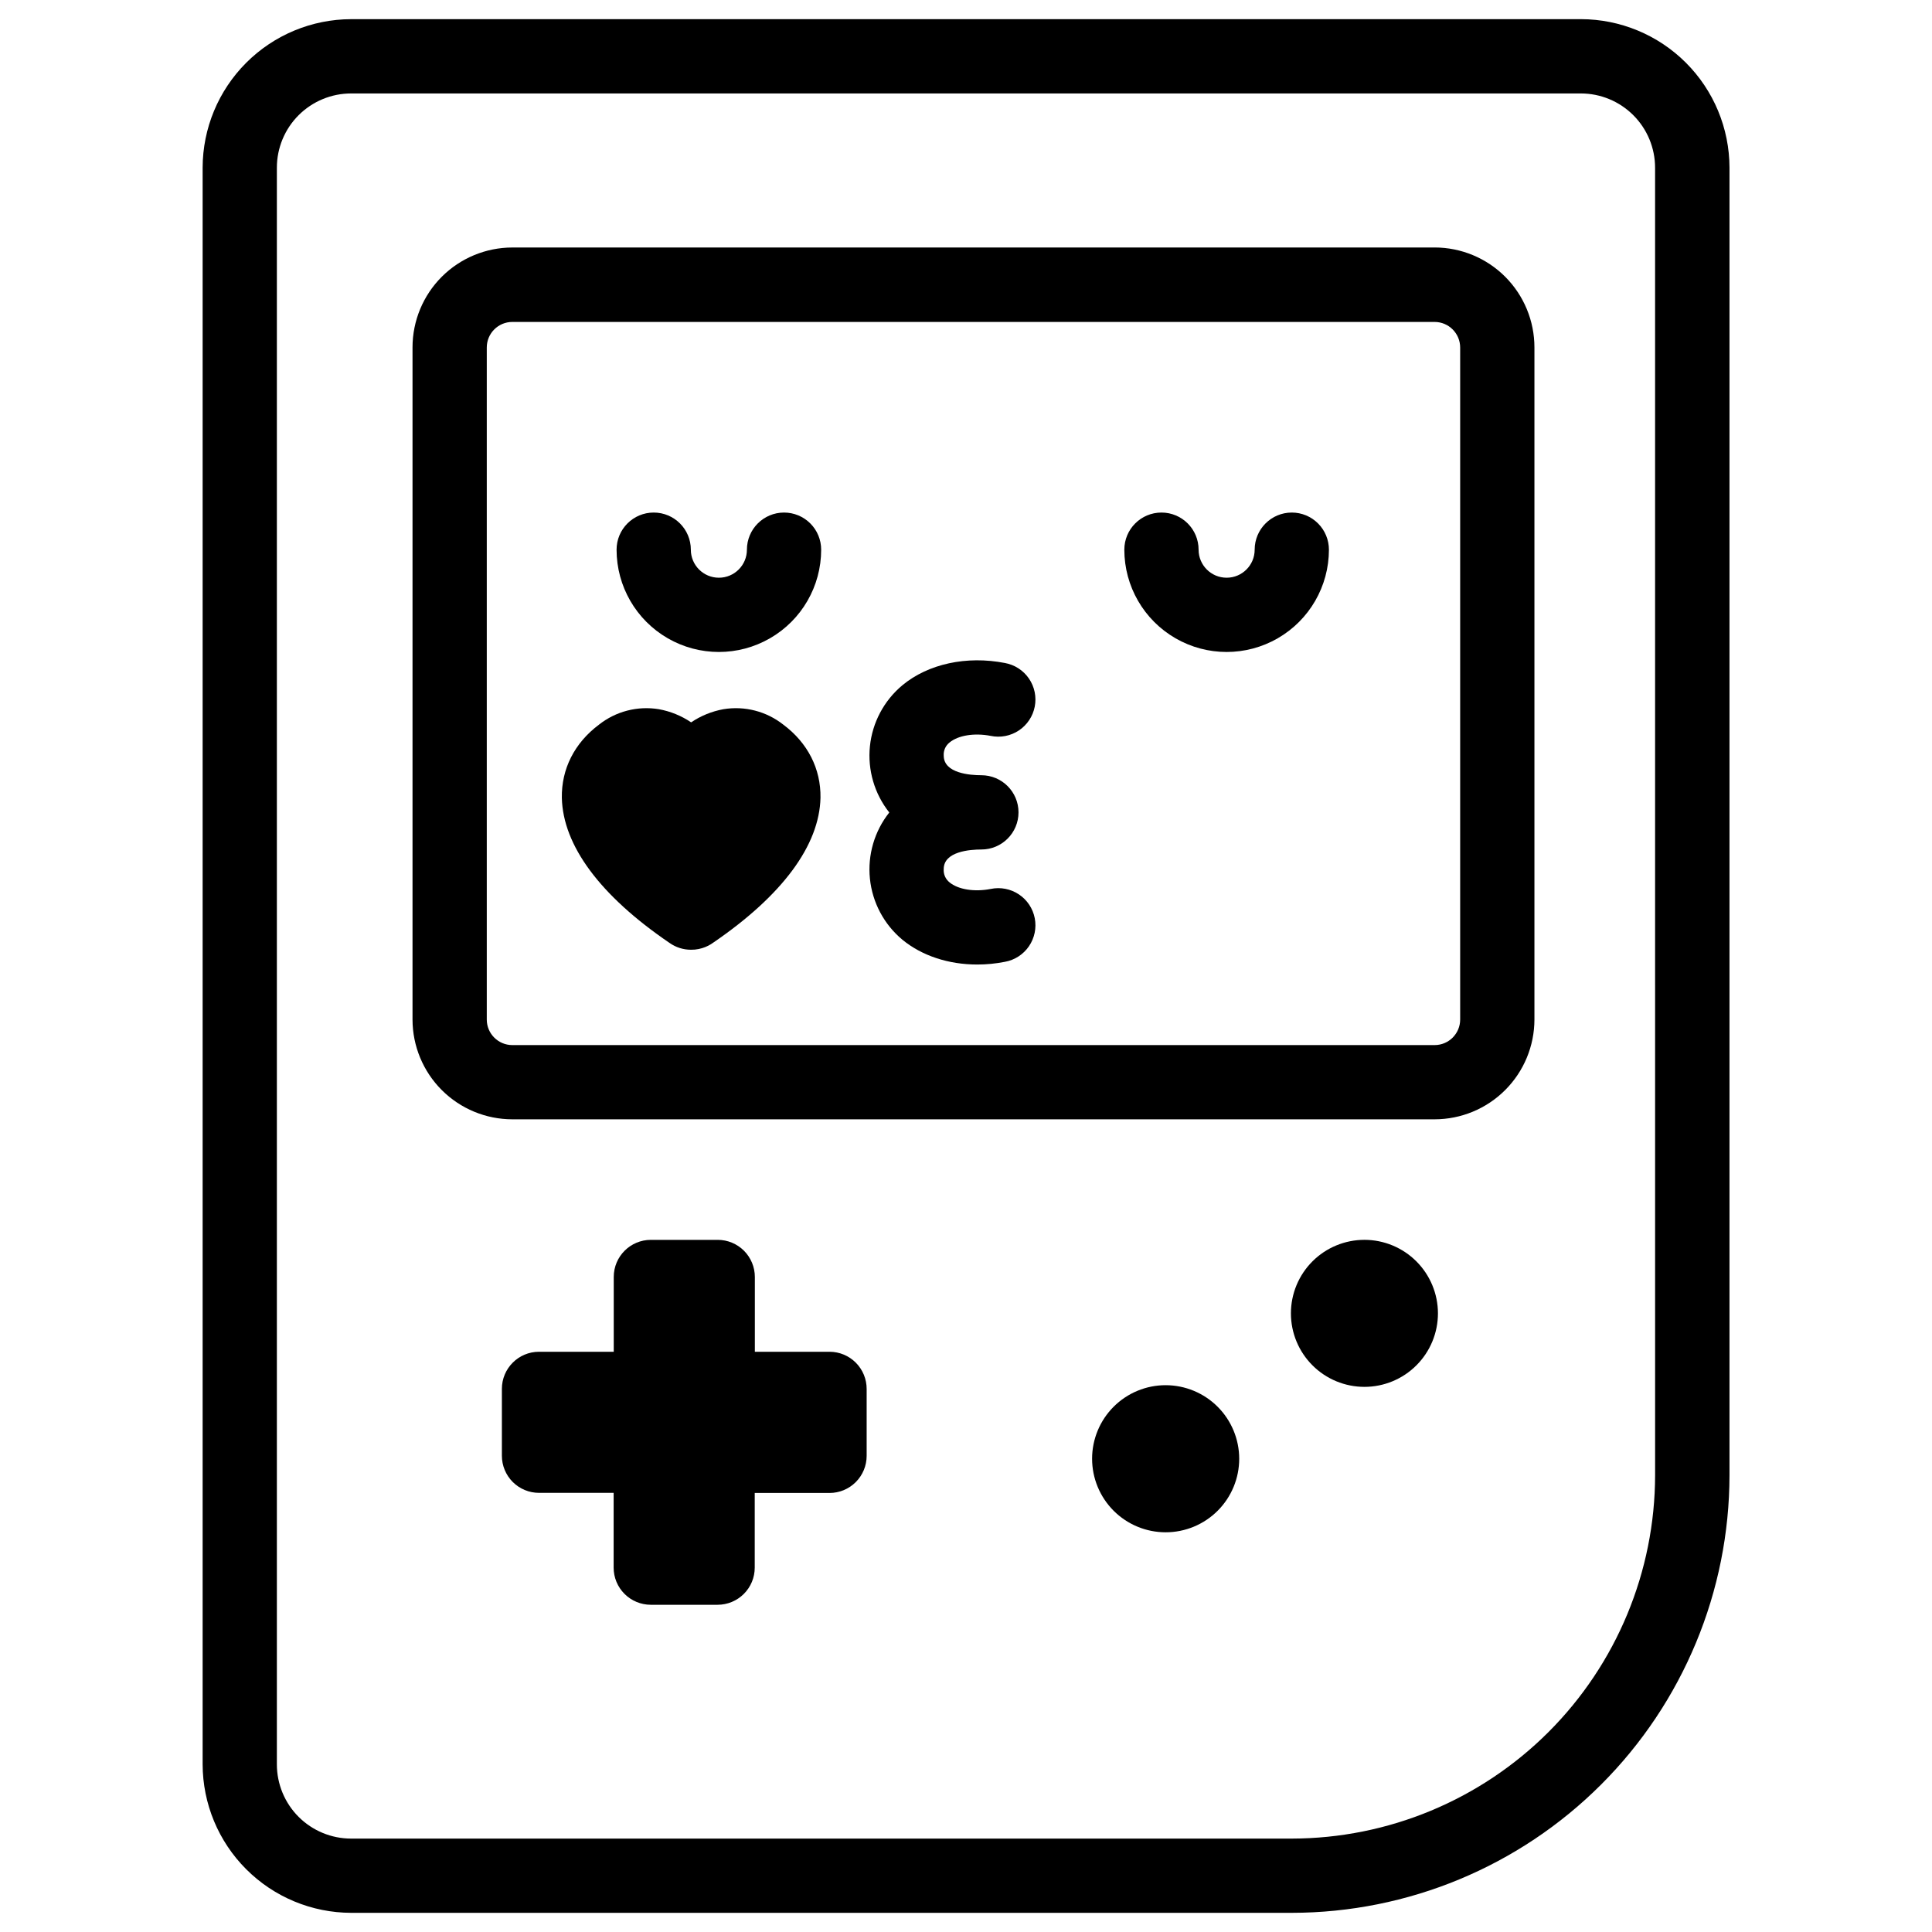
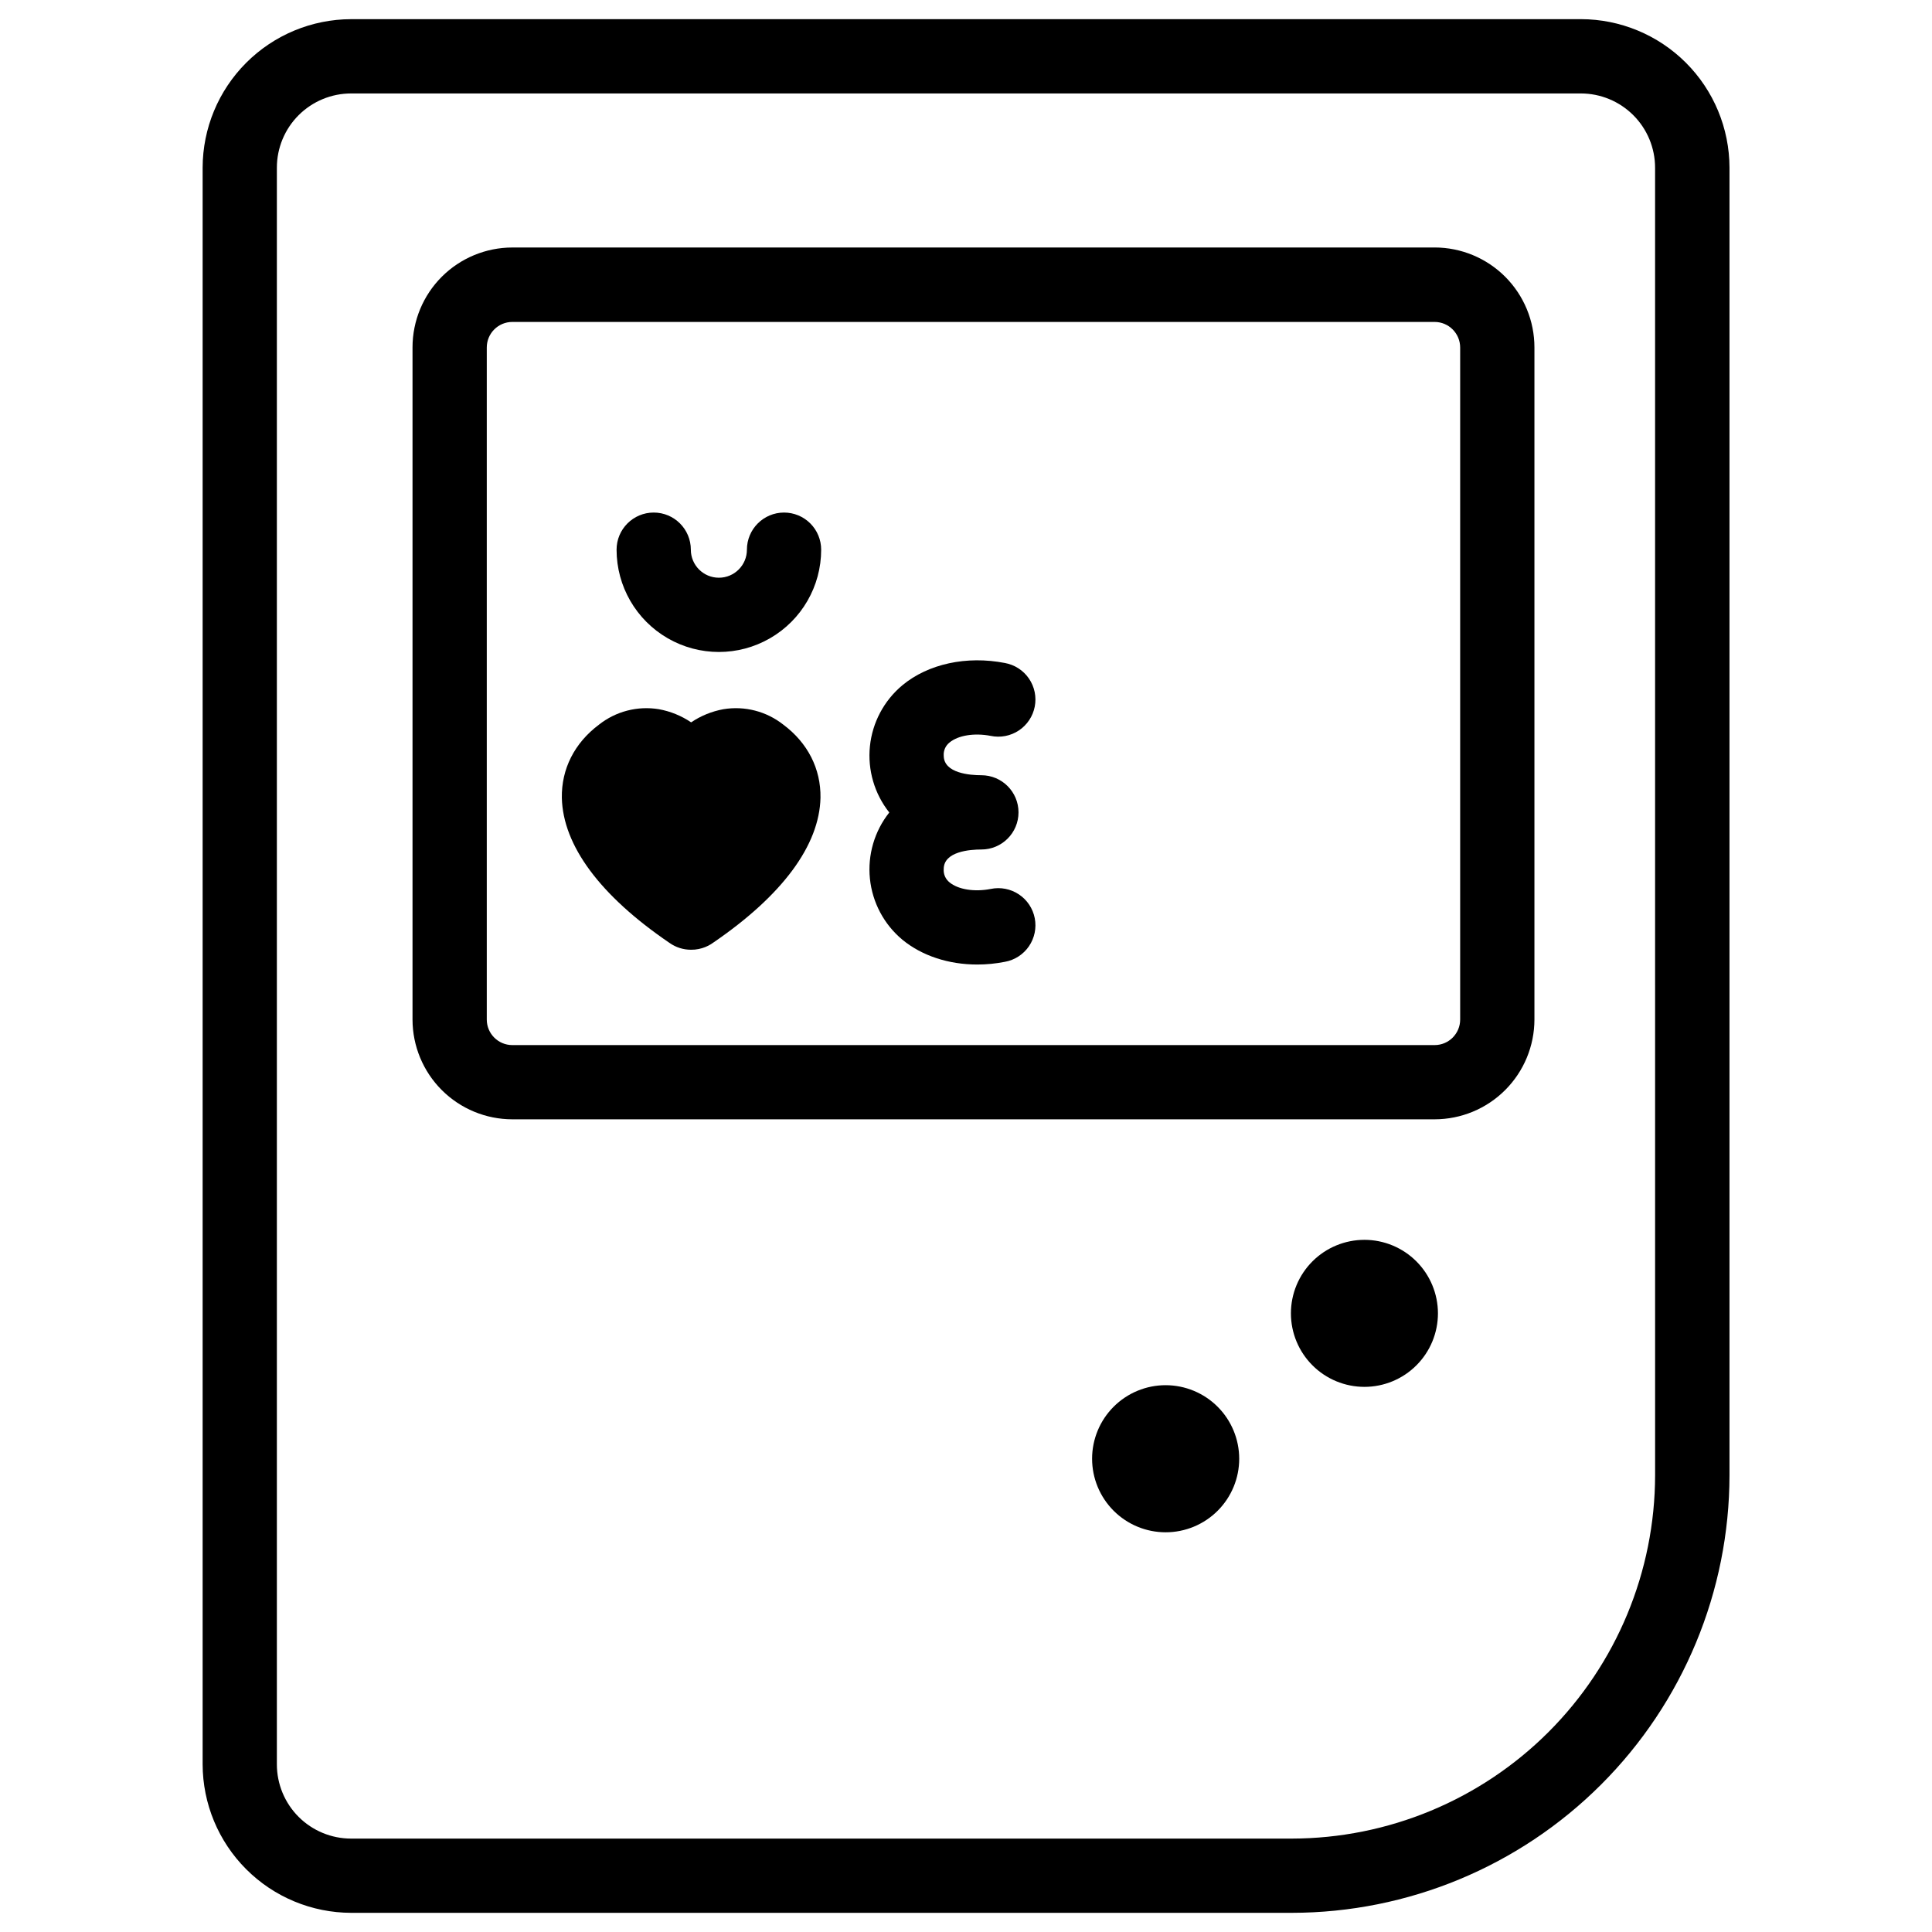
<svg xmlns="http://www.w3.org/2000/svg" fill="#000000" width="800px" height="800px" version="1.1" viewBox="144 144 512 512">
  <g>
    <path d="m524.19 209.59h-244.42c-7.012 0.008-13.734 2.797-18.695 7.754-4.957 4.957-7.746 11.684-7.754 18.695v178.15c0.008 7.012 2.797 13.734 7.754 18.691 4.961 4.957 11.684 7.742 18.695 7.75h244.42c7.012-0.008 13.734-2.793 18.691-7.75 4.961-4.957 7.75-11.68 7.758-18.691v-178.11c0.004-7.019-2.781-13.754-7.738-18.727-4.961-4.969-11.691-7.762-18.711-7.769zm6.769 204.61v-0.004c-0.008 3.734-3.035 6.762-6.769 6.762h-244.42c-3.734 0-6.766-3.027-6.769-6.762v-178.11c0-3.738 3.031-6.769 6.769-6.769h244.42c3.734 0.008 6.762 3.035 6.769 6.769z" />
    <path d="m452.92 511.09c-5.172-0.004-10.129 2.047-13.789 5.703-3.656 3.652-5.711 8.613-5.715 13.781 0 5.172 2.051 10.129 5.707 13.789 3.656 3.656 8.613 5.711 13.785 5.711 5.168 0 10.129-2.051 13.785-5.707s5.711-8.613 5.711-13.785c-0.008-5.168-2.059-10.121-5.711-13.773-3.652-3.656-8.605-5.711-13.773-5.719z" />
    <path d="m505.59 472.57c-5.168 0-10.125 2.051-13.777 5.703-3.656 3.656-5.707 8.609-5.707 13.777s2.051 10.125 5.707 13.777c3.652 3.656 8.609 5.707 13.777 5.707 5.164 0 10.121-2.051 13.773-5.707 3.656-3.652 5.707-8.609 5.707-13.777-0.004-5.164-2.059-10.117-5.711-13.77-3.652-3.652-8.605-5.707-13.77-5.711z" />
    <path d="m562.94 149.08h-325.88c-10.434 0.02-20.434 4.176-27.809 11.551-7.379 7.379-11.531 17.375-11.551 27.809v423.12c0.02 10.434 4.172 20.434 11.551 27.809 7.375 7.379 17.375 11.531 27.809 11.551h249.29c30.75-0.031 60.234-12.262 81.977-34.008 21.746-21.742 33.977-51.227 34.008-81.977v-346.5c-0.02-10.438-4.176-20.441-11.562-27.82-7.383-7.375-17.387-11.527-27.824-11.539zm19.68 385.86c-0.035 25.527-10.188 50-28.234 68.051s-42.516 28.215-68.043 28.254h-249.29c-5.219 0-10.227-2.074-13.918-5.762-3.691-3.691-5.762-8.699-5.762-13.918v-423.12c0-5.219 2.07-10.227 5.762-13.914 3.691-3.691 8.699-5.766 13.918-5.766h325.88c5.219 0 10.223 2.074 13.914 5.766 3.691 3.688 5.766 8.695 5.766 13.914z" />
-     <path d="m363.86 502.23h-19.816v-19.816c0-2.609-1.039-5.113-2.883-6.961-1.844-1.844-4.348-2.879-6.957-2.879h-17.715c-5.434 0-9.84 4.402-9.84 9.84v19.816h-19.805c-5.438 0-9.84 4.406-9.84 9.84v17.711c0 2.609 1.035 5.113 2.879 6.961 1.848 1.844 4.348 2.879 6.961 2.879h19.777v19.82c0 2.609 1.035 5.113 2.883 6.957 1.844 1.844 4.348 2.883 6.957 2.883h17.711c2.609 0 5.113-1.039 6.957-2.883 1.848-1.844 2.883-4.348 2.883-6.957v-19.789h19.82c2.609 0 5.109-1.035 6.957-2.883 1.844-1.844 2.883-4.348 2.883-6.957v-17.711c0.008-2.609-1.023-5.117-2.863-6.969-1.84-1.852-4.34-2.894-6.949-2.902z" />
    <path d="m351.78 279.83c-5.434 0-9.84 4.406-9.84 9.84 0 4.102-3.324 7.43-7.43 7.43-4.102 0-7.43-3.328-7.43-7.43 0-5.434-4.402-9.84-9.84-9.84-5.434 0-9.84 4.406-9.84 9.84 0 9.684 5.168 18.637 13.555 23.477 8.391 4.844 18.723 4.844 27.109 0 8.391-4.84 13.555-13.793 13.555-23.477 0-2.609-1.035-5.113-2.879-6.957-1.848-1.848-4.352-2.883-6.961-2.883z" />
-     <path d="m486.34 279.83c-5.434 0-9.84 4.406-9.84 9.84 0 4.102-3.328 7.43-7.43 7.43-4.106 0-7.43-3.328-7.43-7.43 0-5.434-4.406-9.84-9.84-9.84s-9.84 4.406-9.84 9.84c0 9.684 5.168 18.637 13.555 23.477 8.387 4.844 18.723 4.844 27.109 0 8.387-4.84 13.555-13.793 13.555-23.477 0-2.609-1.039-5.113-2.883-6.957-1.844-1.848-4.348-2.883-6.957-2.883z" />
    <path d="m351.59 336.04c-4.481-3.539-10.242-5.023-15.871-4.094-3.066 0.559-5.981 1.742-8.562 3.484-2.578-1.742-5.488-2.926-8.551-3.484-5.629-0.93-11.395 0.555-15.871 4.094-6.496 4.859-9.969 11.75-9.84 19.395 0.285 12.613 10.117 25.891 28.43 38.375l0.207 0.137h-0.004c1.625 1.129 3.555 1.738 5.531 1.742h0.129c0.66 0.008 1.32-0.055 1.965-0.188 0.316-0.059 0.625-0.137 0.926-0.234 1.094-0.328 2.117-0.844 3.031-1.523 18.242-12.488 28.043-25.73 28.328-38.328 0.121-7.644-3.363-14.535-9.848-19.375z" />
    <path d="m395.65 340.76c2.301-1.898 6.582-2.578 10.902-1.742 2.578 0.539 5.262 0.02 7.457-1.438 2.191-1.457 3.707-3.731 4.211-6.316 0.504-2.582-0.051-5.262-1.535-7.434-1.488-2.172-3.781-3.66-6.371-4.129-10.156-1.969-20.32 0.215-27.18 5.902v0.004c-4.863 4.055-7.945 9.852-8.594 16.148-0.645 6.301 1.195 12.602 5.129 17.562-3.934 4.961-5.773 11.262-5.129 17.559 0.648 6.301 3.731 12.098 8.594 16.152 5.195 4.281 12.289 6.582 19.848 6.582 2.461 0 4.914-0.242 7.332-0.719 2.59-0.465 4.883-1.953 6.371-4.125 1.484-2.176 2.039-4.852 1.535-7.438-0.504-2.582-2.019-4.856-4.211-6.312-2.195-1.457-4.879-1.977-7.457-1.438-4.32 0.848-8.602 0.156-10.902-1.73v-0.004c-1.07-0.844-1.656-2.168-1.555-3.531 0-4.684 6.977-5.188 9.977-5.188h0.004c5.434 0 9.84-4.402 9.84-9.84 0-5.434-4.406-9.84-9.84-9.84-3 0-9.977-0.512-9.977-5.195h-0.004c-0.09-1.348 0.492-2.656 1.555-3.492z" />
  </g>
</svg>